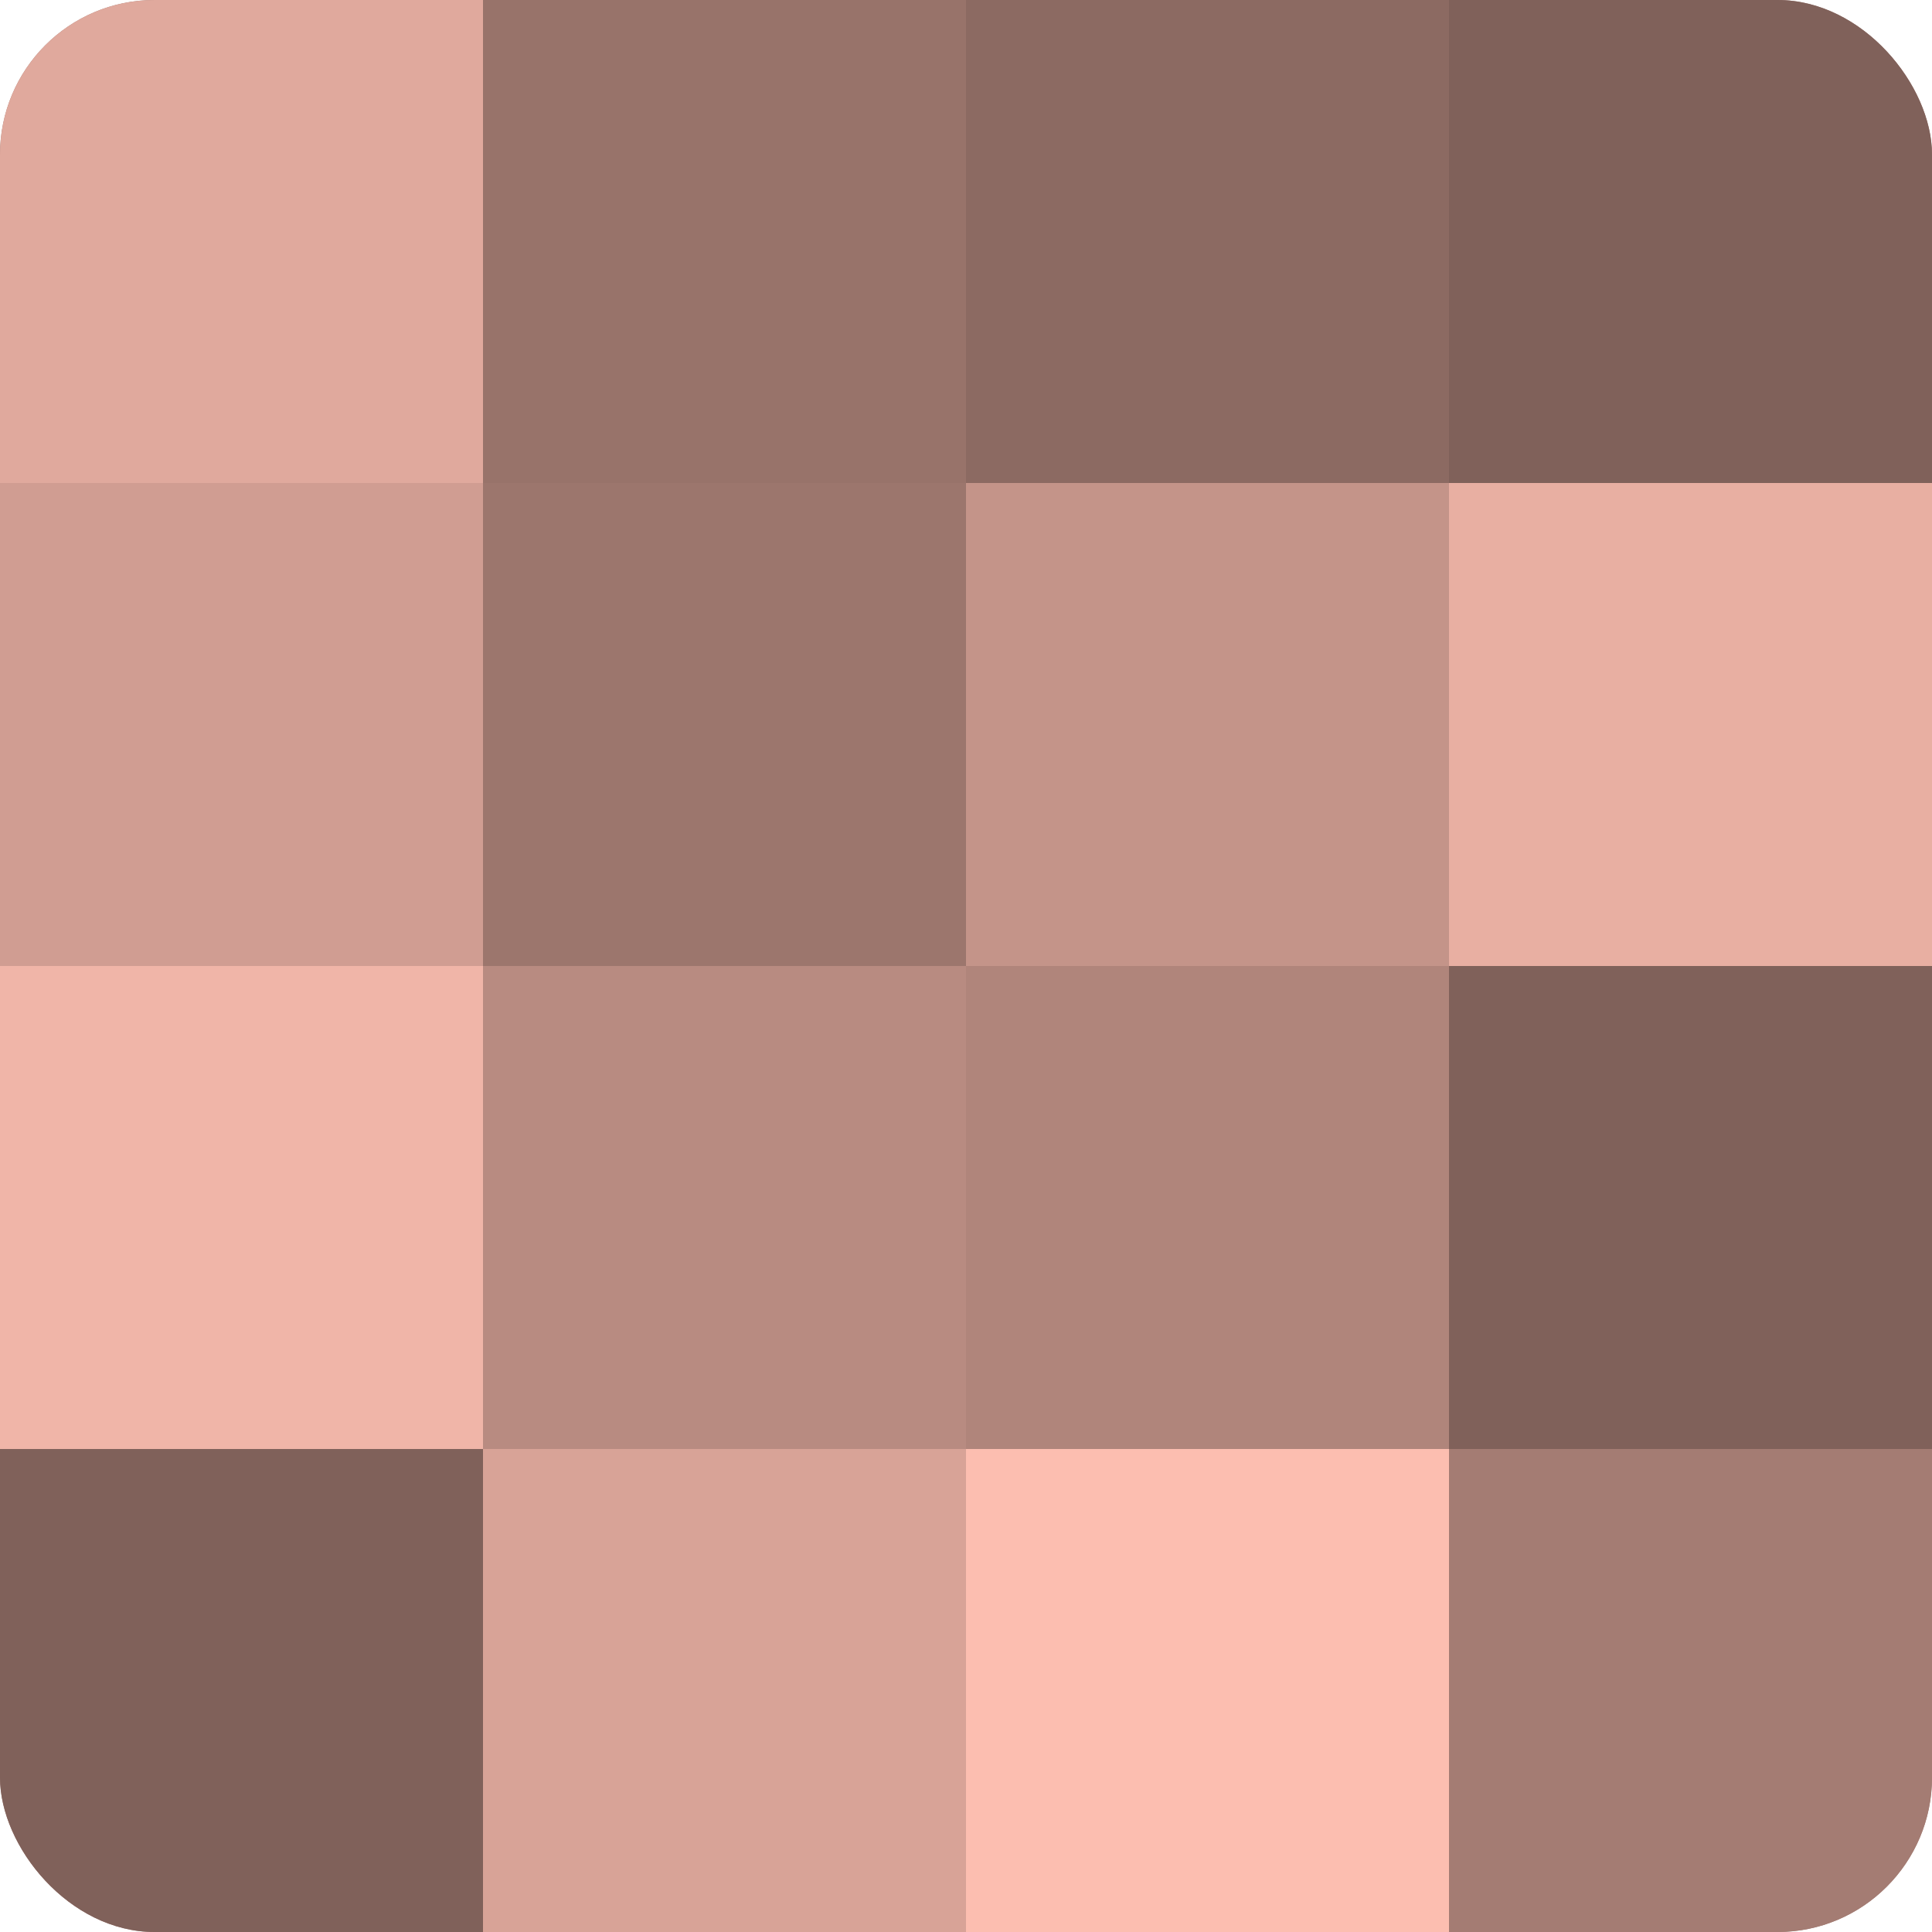
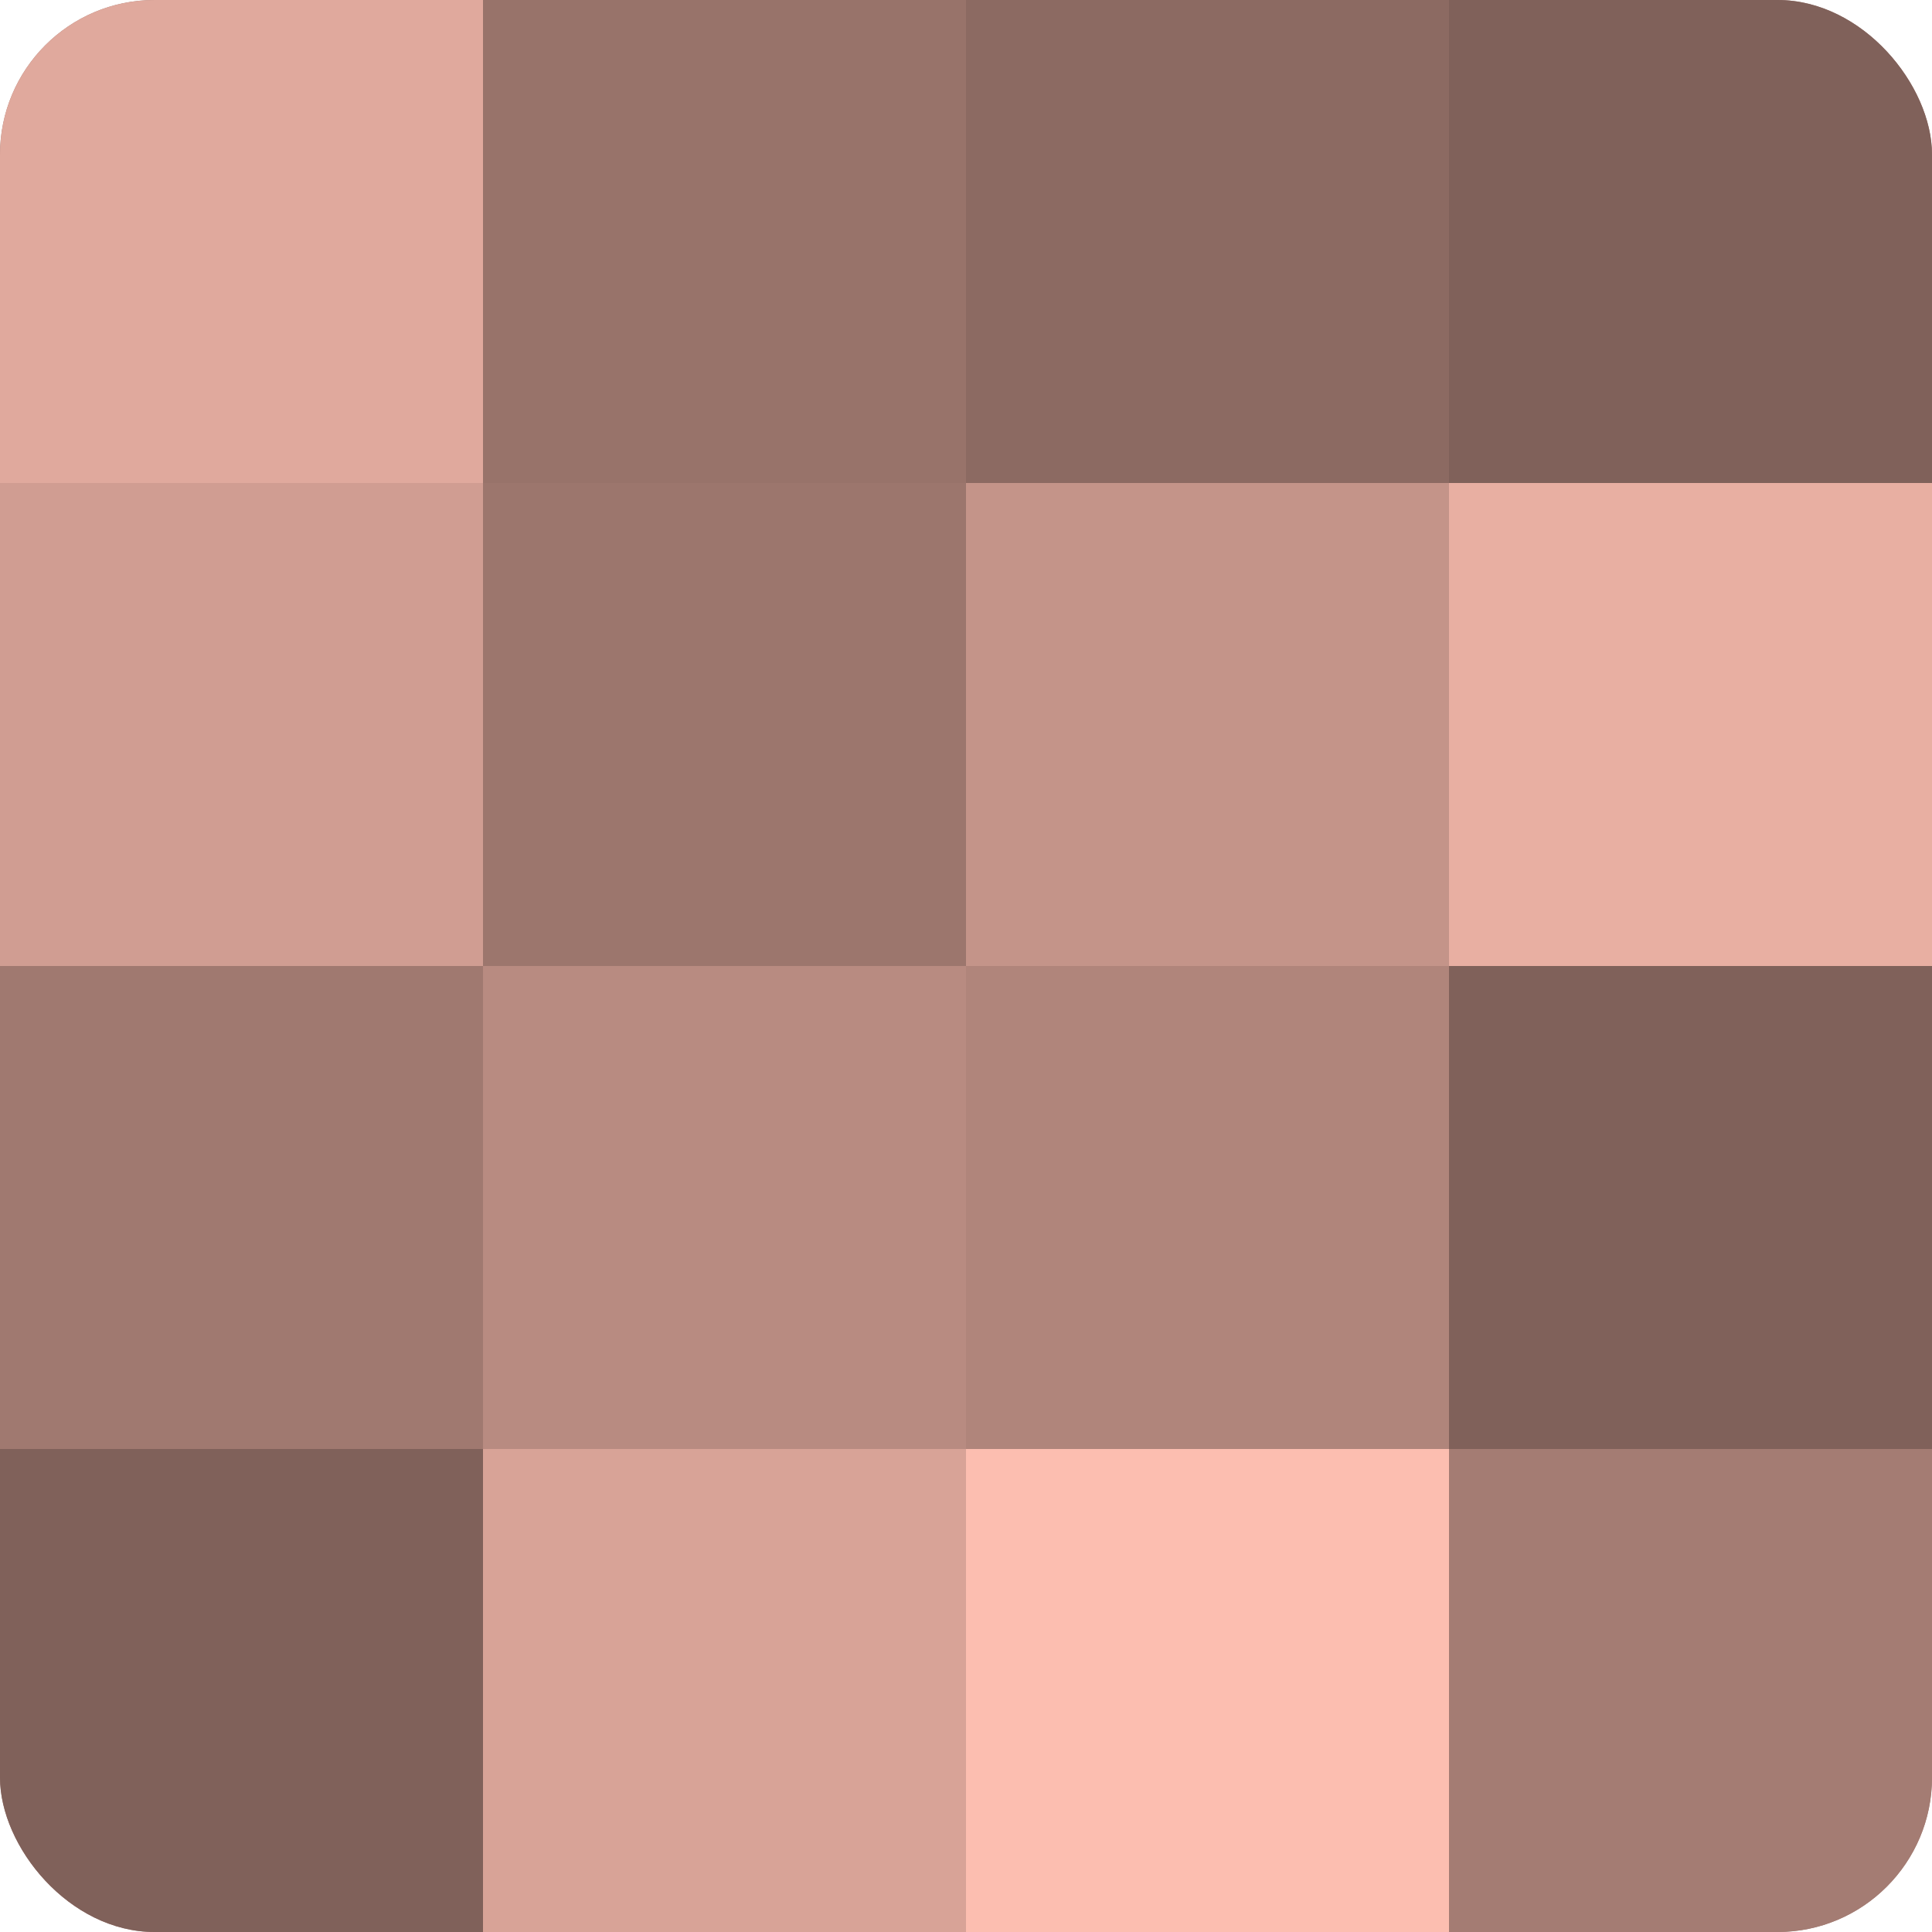
<svg xmlns="http://www.w3.org/2000/svg" width="60" height="60" viewBox="0 0 100 100" preserveAspectRatio="xMidYMid meet">
  <defs>
    <clipPath id="c" width="100" height="100">
      <rect width="100" height="100" rx="8" ry="8" />
    </clipPath>
  </defs>
  <g clip-path="url(#c)">
    <rect width="100" height="100" fill="#a07970" />
    <rect width="25" height="25" fill="#e0a99d" />
    <rect y="25" width="25" height="25" fill="#d09d92" />
-     <rect y="50" width="25" height="25" fill="#f0b5a8" />
    <rect y="75" width="25" height="25" fill="#80615a" />
    <rect x="25" width="25" height="25" fill="#98736a" />
    <rect x="25" y="25" width="25" height="25" fill="#9c766d" />
    <rect x="25" y="50" width="25" height="25" fill="#b88b81" />
    <rect x="25" y="75" width="25" height="25" fill="#d8a397" />
    <rect x="50" width="25" height="25" fill="#8c6a62" />
    <rect x="50" y="25" width="25" height="25" fill="#c49489" />
    <rect x="50" y="50" width="25" height="25" fill="#b0857b" />
    <rect x="50" y="75" width="25" height="25" fill="#fcbeb0" />
    <rect x="75" width="25" height="25" fill="#80615a" />
    <rect x="75" y="25" width="25" height="25" fill="#e8afa2" />
    <rect x="75" y="50" width="25" height="25" fill="#80615a" />
    <rect x="75" y="75" width="25" height="25" fill="#a47c73" />
  </g>
</svg>